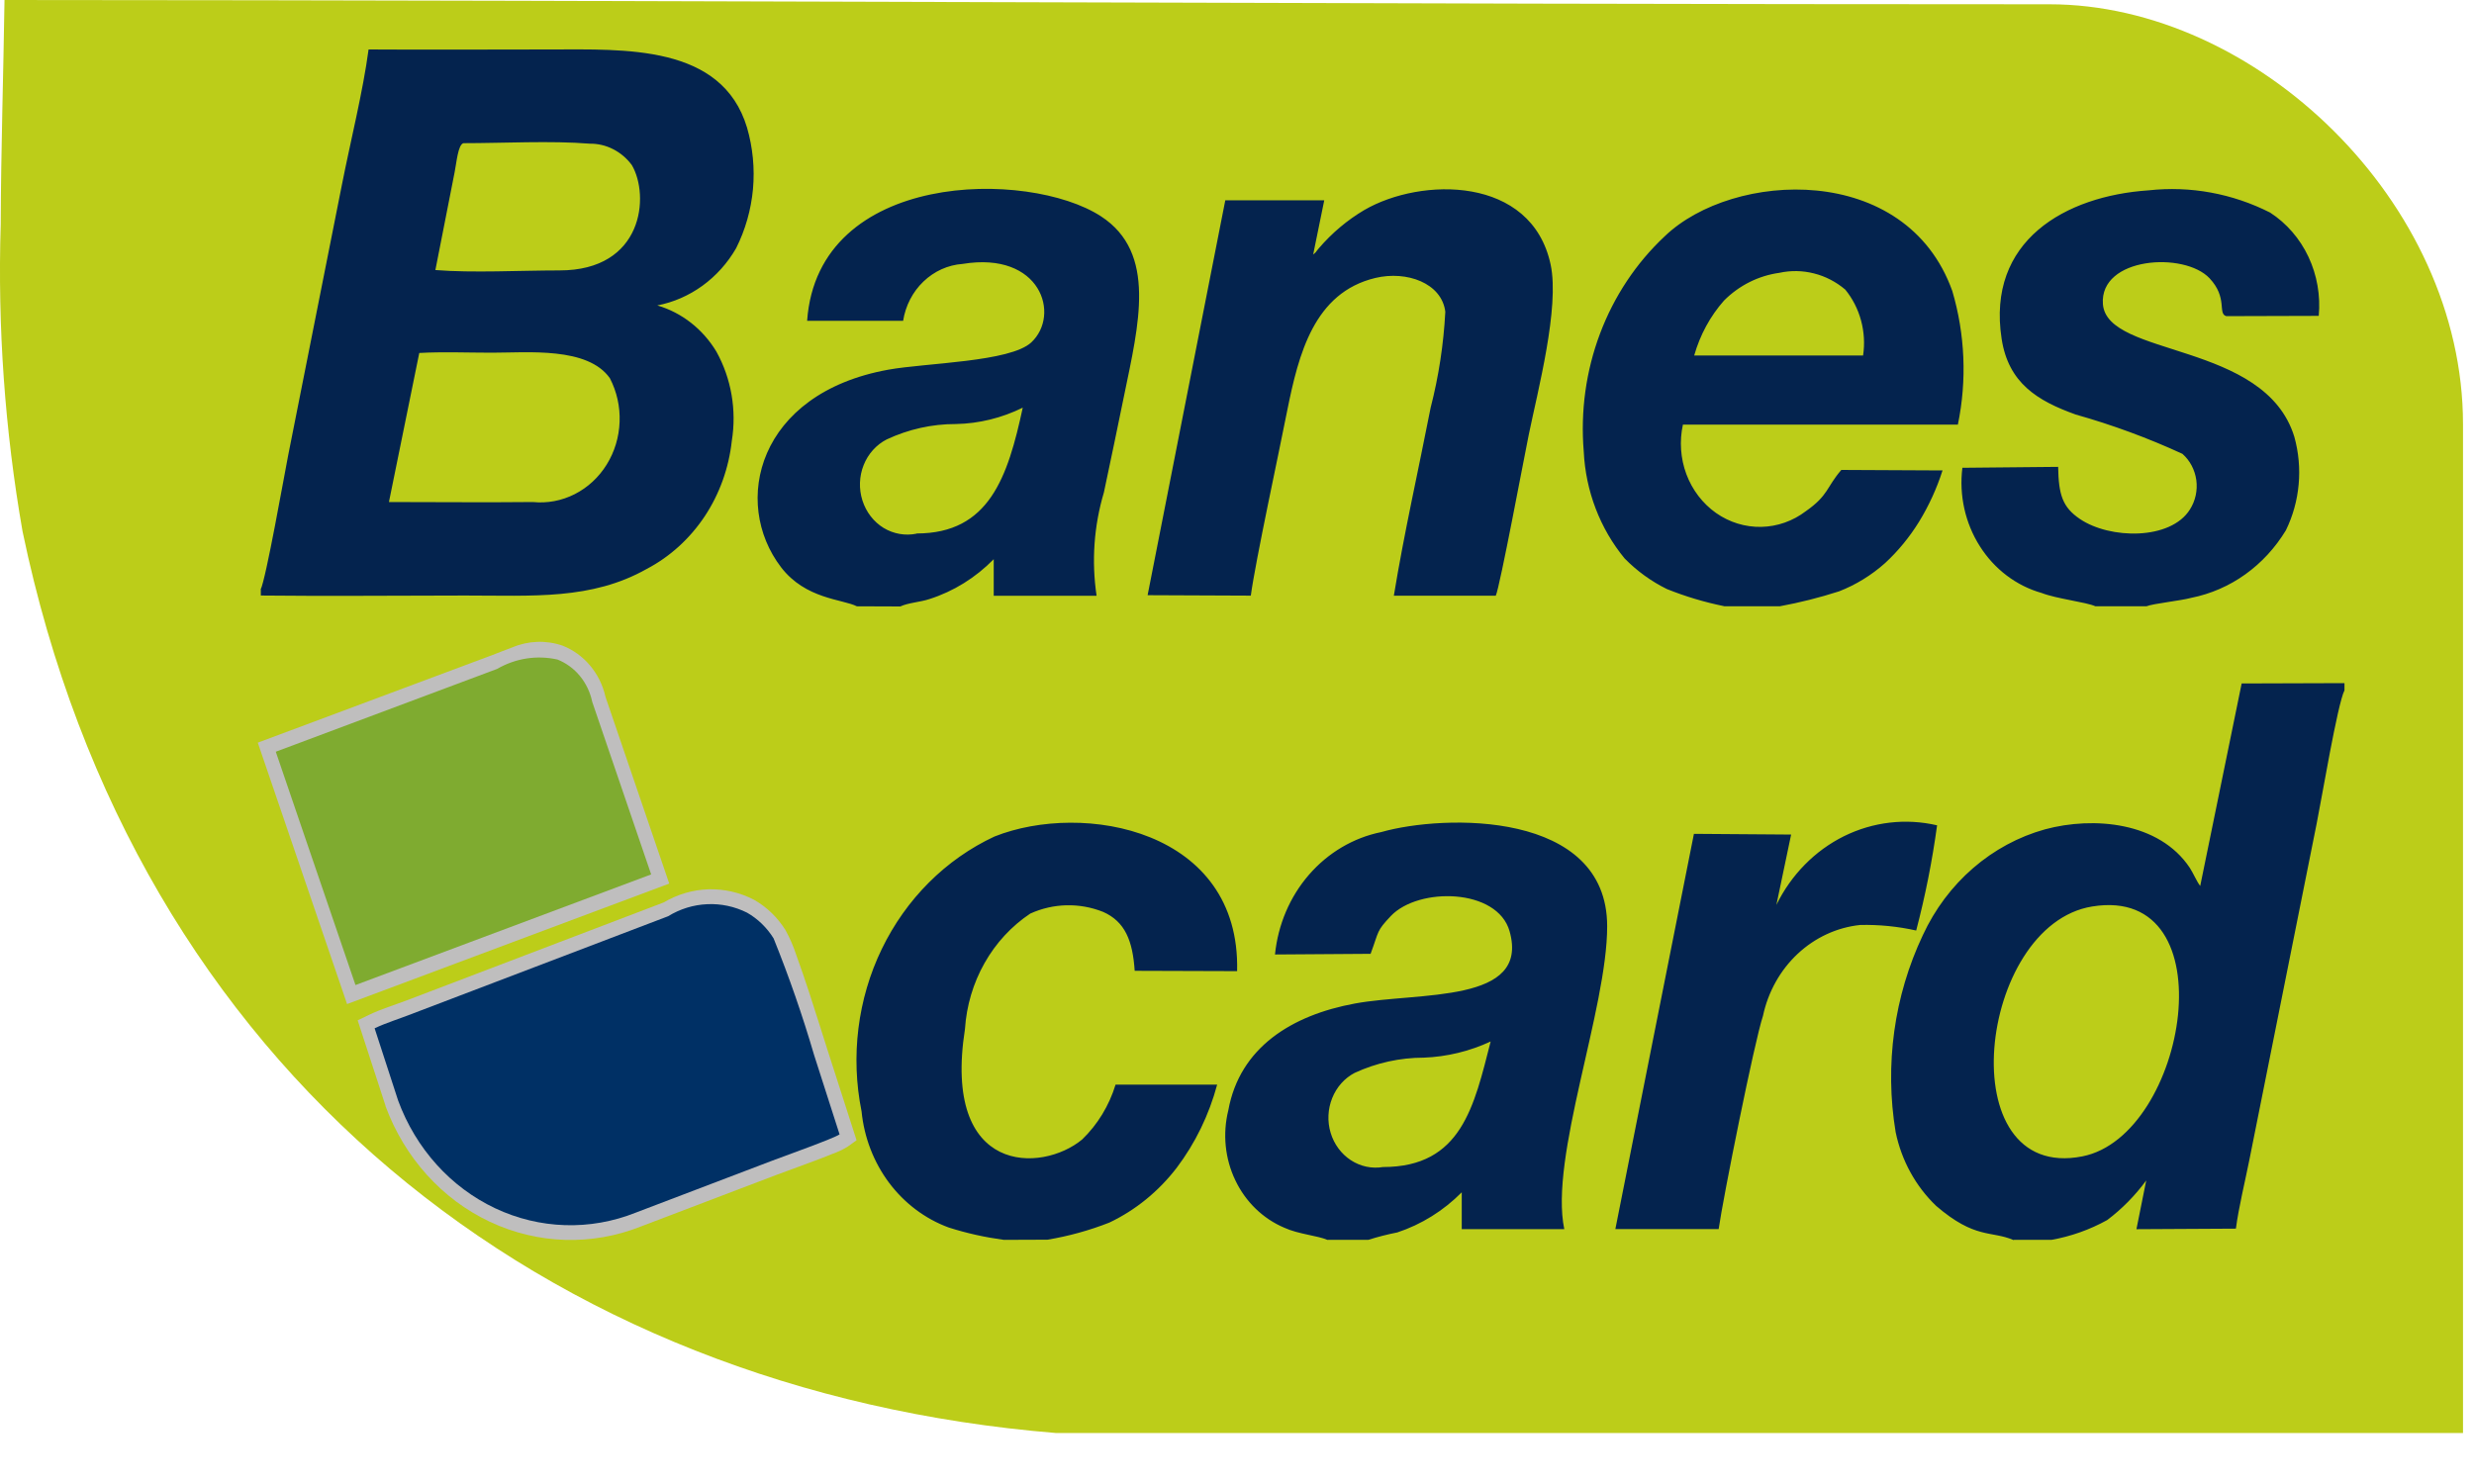
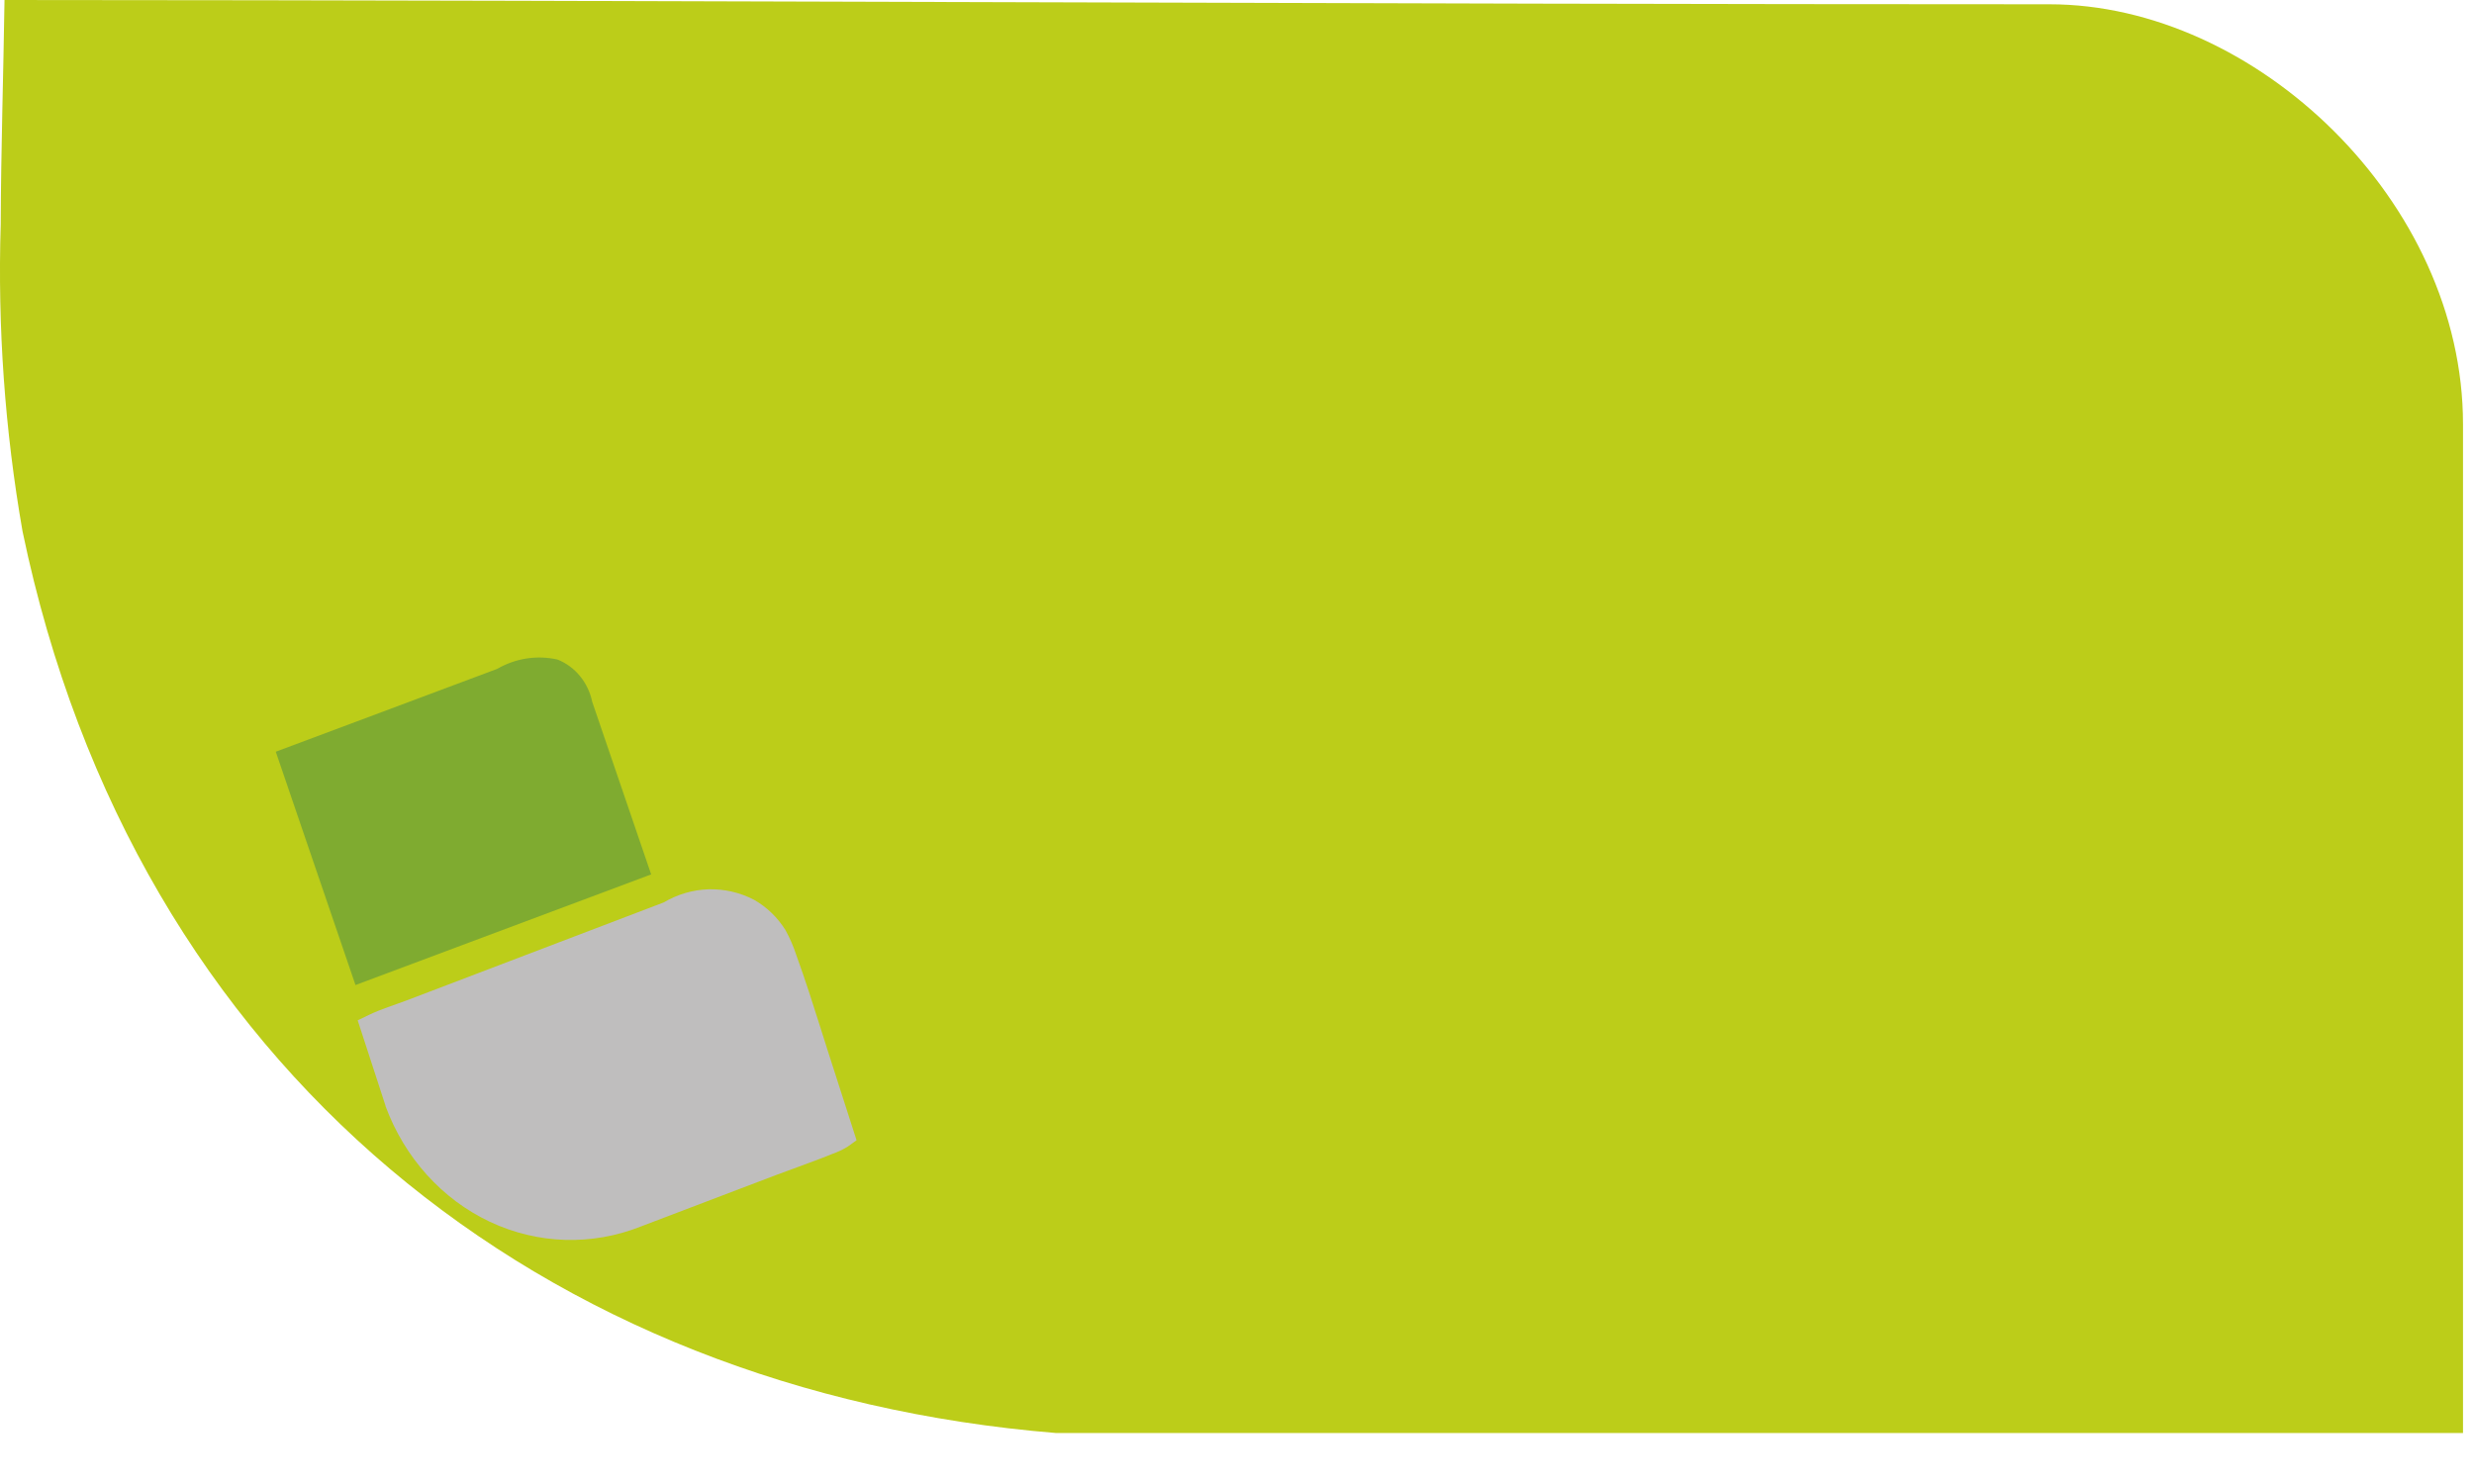
<svg xmlns="http://www.w3.org/2000/svg" width="45" height="27" viewBox="0 0 45 27" fill="none">
  <path fill-rule="evenodd" clip-rule="evenodd" d="M0.082 0C0.062 1.36 0.018 2.72 0.013 4.08C-0.045 5.953 0.088 7.826 0.41 9.668C2.453 19.493 9.931 25.312 19.203 26.072H44.8V7.719C44.8 3.668 41.03 0.078 37.278 0.078C24.879 0.078 12.481 0.005 0.082 0Z" fill="#BCCD19" />
-   <path fill-rule="evenodd" clip-rule="evenodd" d="M4.744 10.728V10.835C5.981 10.849 7.225 10.835 8.461 10.835C9.698 10.835 10.758 10.918 11.764 10.351C12.185 10.13 12.547 9.801 12.818 9.394C13.088 8.987 13.257 8.515 13.311 8.021C13.401 7.462 13.302 6.887 13.031 6.398C12.783 5.986 12.4 5.687 11.956 5.557C12.251 5.5 12.53 5.378 12.777 5.199C13.024 5.02 13.233 4.787 13.389 4.517C13.557 4.183 13.661 3.817 13.696 3.441C13.73 3.064 13.693 2.684 13.588 2.322C13.131 0.803 11.355 0.9 10.009 0.9C8.908 0.9 7.805 0.907 6.704 0.9C6.601 1.672 6.374 2.575 6.219 3.362L5.242 8.282C5.168 8.661 4.836 10.541 4.74 10.728L4.744 10.728ZM7.075 9.131L7.626 6.422C8.05 6.398 8.518 6.417 8.947 6.417C9.602 6.417 10.688 6.307 11.093 6.881C11.219 7.124 11.281 7.399 11.27 7.676C11.26 7.953 11.179 8.221 11.035 8.453C10.891 8.685 10.69 8.871 10.453 8.991C10.217 9.111 9.954 9.16 9.693 9.134C8.825 9.143 7.952 9.134 7.078 9.134L7.075 9.131ZM7.919 4.914L8.269 3.134C8.304 2.963 8.33 2.632 8.429 2.605C9.149 2.605 10.025 2.557 10.726 2.614C10.873 2.612 11.02 2.646 11.152 2.714C11.286 2.782 11.402 2.881 11.493 3.004C11.819 3.56 11.704 4.922 10.175 4.92C9.472 4.92 8.599 4.968 7.918 4.913L7.919 4.914ZM15.585 11.031C15.325 10.9 14.653 10.902 14.208 10.322C13.305 9.145 13.776 7.156 16.158 6.726C16.843 6.602 18.376 6.587 18.759 6.229C19.294 5.728 18.933 4.567 17.507 4.802C17.243 4.821 16.993 4.934 16.797 5.122C16.601 5.309 16.471 5.561 16.427 5.837H14.681C14.876 3.097 18.707 3.078 20.025 3.935C21.051 4.601 20.709 5.915 20.447 7.194C20.326 7.784 20.206 8.363 20.079 8.959C19.898 9.567 19.852 10.21 19.946 10.839H18.075V10.174C17.745 10.511 17.344 10.76 16.904 10.9C16.744 10.954 16.517 10.967 16.376 11.034L15.585 11.031ZM16.673 9.706C17.991 9.706 18.331 8.682 18.603 7.417C18.221 7.605 17.806 7.707 17.385 7.715C16.952 7.714 16.524 7.81 16.128 7.995C15.939 8.092 15.79 8.258 15.709 8.462C15.627 8.667 15.62 8.896 15.687 9.106C15.754 9.316 15.891 9.494 16.072 9.605C16.254 9.715 16.468 9.752 16.674 9.709L16.673 9.706ZM31.36 11.031H32.371C32.736 10.964 33.097 10.873 33.451 10.759C33.757 10.64 34.04 10.466 34.289 10.244C34.526 10.025 34.733 9.772 34.905 9.494C35.084 9.202 35.228 8.888 35.333 8.559L33.492 8.55C33.222 8.862 33.26 9.011 32.849 9.299C32.612 9.48 32.328 9.58 32.036 9.586C31.744 9.592 31.457 9.504 31.213 9.333C30.97 9.161 30.782 8.916 30.674 8.628C30.567 8.341 30.545 8.025 30.611 7.725H35.612C35.779 6.919 35.743 6.082 35.511 5.295C34.67 2.941 31.519 3.107 30.281 4.298C29.762 4.783 29.359 5.39 29.103 6.07C28.847 6.75 28.746 7.485 28.807 8.214C28.841 8.933 29.104 9.619 29.551 10.161C29.776 10.39 30.036 10.578 30.319 10.717C30.657 10.853 31.006 10.957 31.361 11.029L31.36 11.031ZM30.817 6.464C30.923 6.093 31.108 5.752 31.358 5.469C31.634 5.192 31.987 5.016 32.364 4.964C32.573 4.918 32.789 4.922 32.996 4.975C33.204 5.027 33.397 5.128 33.564 5.269C33.697 5.432 33.795 5.624 33.851 5.831C33.907 6.038 33.92 6.255 33.888 6.468H30.816L30.817 6.464ZM23.885 4.633L24.087 3.644H22.287L20.874 10.829L22.751 10.837C22.838 10.198 23.266 8.222 23.414 7.467C23.621 6.441 23.901 5.324 25.017 5.057C25.587 4.921 26.224 5.15 26.289 5.672C26.258 6.262 26.169 6.847 26.022 7.418C25.801 8.547 25.538 9.707 25.353 10.838H27.207C27.281 10.682 27.728 8.292 27.807 7.908C27.971 7.11 28.37 5.594 28.205 4.815C27.86 3.194 25.848 3.221 24.816 3.821C24.506 4.004 24.226 4.24 23.988 4.518C23.926 4.587 23.956 4.577 23.88 4.635L23.885 4.633ZM38.114 11.031C37.941 10.953 37.411 10.896 37.137 10.789C36.676 10.659 36.276 10.356 36.011 9.937C35.745 9.518 35.632 9.011 35.694 8.511L37.436 8.494C37.444 9.005 37.518 9.229 37.83 9.441C38.376 9.813 39.482 9.831 39.833 9.269C39.933 9.112 39.974 8.922 39.949 8.735C39.923 8.548 39.833 8.377 39.696 8.257C39.066 7.967 38.418 7.729 37.755 7.542C37.058 7.292 36.532 6.97 36.408 6.165C36.133 4.38 37.564 3.565 39.082 3.463C39.84 3.38 40.605 3.52 41.292 3.868C41.591 4.062 41.833 4.341 41.989 4.673C42.145 5.005 42.21 5.377 42.176 5.747L40.494 5.752C40.332 5.705 40.526 5.422 40.191 5.064C39.731 4.573 38.188 4.675 38.25 5.532C38.323 6.507 41.196 6.202 41.732 7.947C41.89 8.514 41.835 9.124 41.578 9.649C41.386 9.966 41.135 10.239 40.84 10.45C40.545 10.661 40.212 10.806 39.862 10.876C39.655 10.932 39.17 10.98 39.041 11.031L38.114 11.031Z" fill="#04234E" />
  <path fill-rule="evenodd" clip-rule="evenodd" d="M6.713 18.464C6.934 18.358 7.173 18.286 7.403 18.199L12.072 16.419C12.322 16.271 12.601 16.189 12.887 16.18C13.173 16.172 13.457 16.237 13.714 16.37C13.945 16.501 14.143 16.691 14.288 16.924C14.368 17.068 14.433 17.221 14.485 17.379C14.566 17.601 14.642 17.826 14.716 18.051C14.831 18.403 14.941 18.757 15.054 19.11L15.58 20.746L15.42 20.861C15.331 20.916 15.238 20.96 15.14 20.994C15.006 21.049 14.87 21.101 14.735 21.15C14.533 21.228 14.329 21.298 14.128 21.374L11.659 22.314C10.768 22.669 9.78 22.639 8.91 22.229C8.04 21.819 7.358 21.063 7.012 20.124V20.117L6.506 18.564L6.713 18.464Z" fill="#BFBEBE" />
-   <path fill-rule="evenodd" clip-rule="evenodd" d="M6.814 18.709L7.242 20.024C7.563 20.897 8.197 21.601 9.006 21.983C9.815 22.365 10.734 22.394 11.563 22.063L14.036 21.121C14.239 21.043 15.163 20.715 15.271 20.639L14.808 19.196C14.597 18.475 14.351 17.767 14.071 17.073C13.949 16.877 13.783 16.716 13.588 16.605C13.362 16.492 13.113 16.439 12.863 16.451C12.613 16.462 12.369 16.537 12.153 16.67L7.483 18.45C7.27 18.534 7.016 18.612 6.814 18.709Z" fill="#003065" />
-   <path fill-rule="evenodd" clip-rule="evenodd" d="M4.689 13.512L8.961 11.916C9.08 11.872 9.196 11.822 9.315 11.78C9.607 11.656 9.931 11.644 10.23 11.746C10.423 11.821 10.596 11.946 10.733 12.109C10.87 12.272 10.967 12.469 11.014 12.681L12.173 16.076L6.313 18.268L4.689 13.512Z" fill="#BFBEBE" />
  <path fill-rule="evenodd" clip-rule="evenodd" d="M5.016 13.677L6.466 17.922L11.844 15.909L10.772 12.769C10.736 12.596 10.659 12.434 10.549 12.3C10.439 12.166 10.299 12.063 10.141 12C9.768 11.916 9.378 11.976 9.043 12.17L5.016 13.677Z" fill="#7FAB30" />
-   <path fill-rule="evenodd" clip-rule="evenodd" d="M36.627 22.558H37.315C37.668 22.495 38.01 22.374 38.328 22.198C38.596 21.996 38.836 21.753 39.038 21.477L38.86 22.364L40.669 22.354C40.72 21.965 40.837 21.49 40.913 21.108L42.139 14.98C42.227 14.546 42.517 12.809 42.644 12.56V12.429L40.774 12.435L40.02 16.119C39.964 16.051 39.887 15.875 39.831 15.79C39.276 14.954 38.08 14.85 37.197 15.089C36.718 15.222 36.271 15.463 35.888 15.795C35.504 16.127 35.193 16.543 34.975 17.014C34.451 18.121 34.278 19.377 34.48 20.597C34.587 21.115 34.845 21.584 35.217 21.94C35.929 22.552 36.218 22.386 36.628 22.563L36.627 22.558ZM38.054 16.493C40.55 16.084 39.781 20.663 37.877 21.039C35.453 21.517 35.97 16.832 38.054 16.493ZM24.151 22.558H24.888C25.061 22.503 25.238 22.458 25.416 22.423C25.854 22.278 26.256 22.028 26.588 21.693V22.363H28.453C28.18 21.064 29.235 18.354 29.233 16.852C29.233 14.74 26.263 14.814 25.123 15.139C24.617 15.242 24.157 15.514 23.809 15.915C23.461 16.316 23.245 16.825 23.191 17.366L24.93 17.354C25.088 16.928 25.033 16.947 25.299 16.665C25.803 16.136 27.236 16.159 27.458 16.943C27.832 18.267 25.814 18.043 24.645 18.258C23.495 18.47 22.55 19.057 22.342 20.201C22.236 20.627 22.281 21.08 22.469 21.473C22.656 21.867 22.974 22.174 23.36 22.337C23.615 22.455 23.966 22.48 24.149 22.56L24.151 22.558ZM25.156 21.233C24.953 21.267 24.745 21.223 24.57 21.108C24.396 20.994 24.265 20.817 24.203 20.61C24.141 20.403 24.151 20.18 24.231 19.98C24.311 19.779 24.456 19.616 24.64 19.52C25.037 19.337 25.466 19.243 25.899 19.243C26.318 19.227 26.73 19.127 27.114 18.949C26.813 20.121 26.587 21.233 25.157 21.233H25.156ZM18.259 22.558C17.919 22.512 17.583 22.438 17.255 22.333C16.828 22.176 16.453 21.894 16.172 21.52C15.892 21.146 15.718 20.695 15.671 20.22C15.469 19.22 15.599 18.176 16.039 17.266C16.48 16.355 17.203 15.632 18.088 15.22C19.702 14.576 22.566 15.091 22.502 17.669L20.639 17.663C20.603 17.113 20.462 16.767 20.065 16.591C19.636 16.42 19.16 16.431 18.739 16.622C18.399 16.849 18.114 17.157 17.908 17.522C17.702 17.886 17.58 18.297 17.552 18.721C17.135 21.392 18.952 21.339 19.683 20.732C19.964 20.461 20.174 20.117 20.291 19.734H22.139C21.991 20.285 21.741 20.8 21.403 21.247C21.074 21.676 20.654 22.018 20.178 22.244C19.814 22.387 19.437 22.491 19.053 22.555L18.259 22.558ZM32.311 16.464C32.58 15.915 33.012 15.476 33.54 15.214C34.069 14.953 34.664 14.883 35.234 15.016C35.146 15.662 35.019 16.301 34.854 16.93C34.519 16.855 34.177 16.821 33.835 16.829C33.413 16.873 33.016 17.057 32.698 17.354C32.381 17.651 32.16 18.046 32.067 18.483C31.911 18.95 31.34 21.801 31.261 22.362H29.382L30.811 15.171L32.579 15.184L32.311 16.464Z" fill="#04234E" />
</svg>